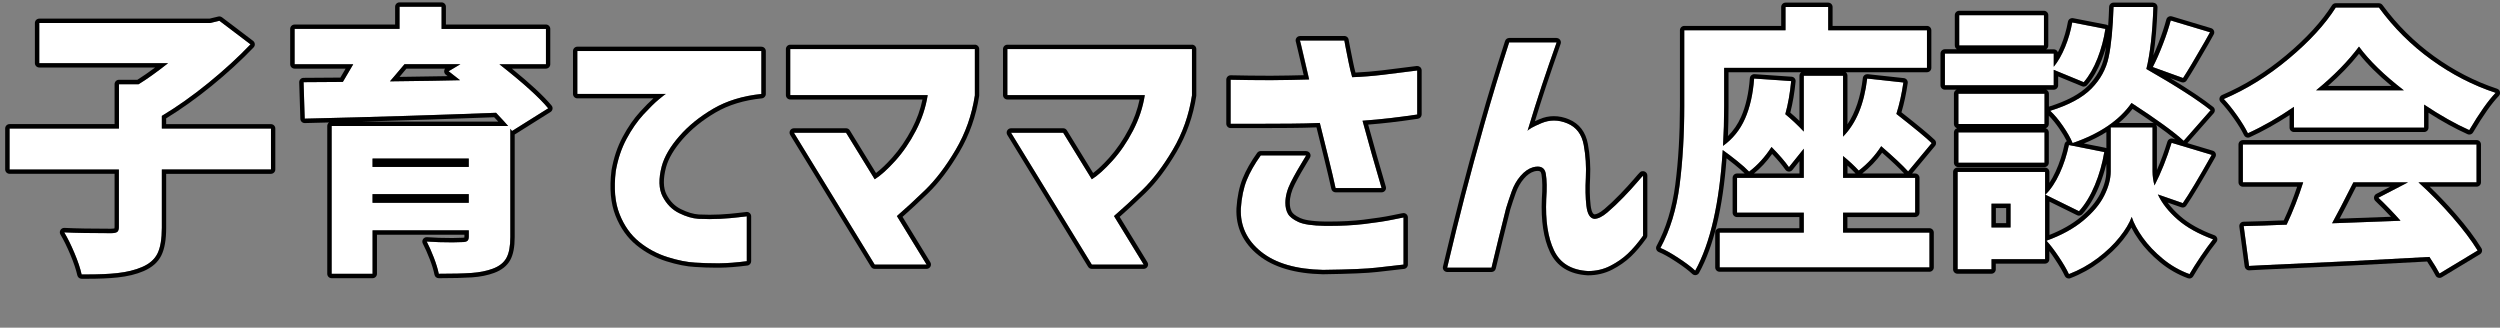
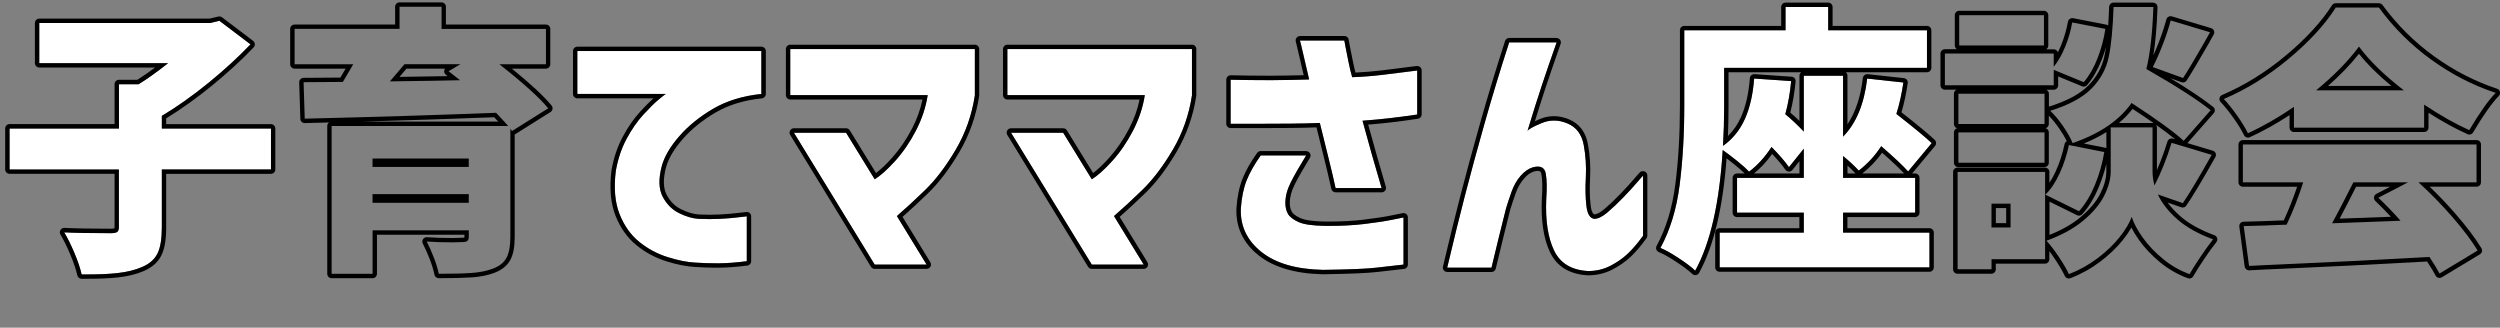
<svg xmlns="http://www.w3.org/2000/svg" id="_レイヤー_2" data-name="レイヤー 2" viewBox="0 0 570.34 74.75">
  <rect x="0" y="0" width="570.34" height="74.75" fill="#808080" stroke="none" />
  <defs>
    <style>
      .cls-1 {
        fill: none;
      }

      .cls-2 {
        fill: #fff;
      }
    </style>
  </defs>
  <g id="_レイヤー_1-2" data-name="レイヤー 1">
    <g>
      <rect class="cls-1" width="21.26" height="74.75" />
      <g>
        <g>
          <path class="cls-2" d="M61.82,38.66h-24.9v13.31c0,2.56-.33,4.51-.99,5.86-.66,1.34-1.85,2.38-3.55,3.1-1.58.68-3.47,1.14-5.66,1.38-2.2.23-4.9.33-8.1.29-.3-1.37-.84-2.99-1.63-4.86-.79-1.88-1.57-3.46-2.34-4.74,2.73.13,6.27.19,10.62.19.73,0,1.22-.1,1.47-.29.26-.19.38-.57.38-1.12v-13.12H2.18v-9.34h24.96v-10.11h4.48c1.88-1.15,4.12-2.75,6.72-4.8H8.96V5.25h38.98l2.11-.51,7.1,5.38c-2.82,2.94-6.01,5.87-9.57,8.77-3.56,2.9-7.11,5.42-10.66,7.55v2.88h24.9v9.34Z" />
          <path d="M50.05,4.74l7.1,5.38c-2.82,2.94-6.01,5.87-9.57,8.77-3.56,2.9-7.11,5.42-10.66,7.55v2.88h24.9v9.34h-24.9v13.31c0,2.56-.33,4.51-.99,5.86-.66,1.34-1.85,2.38-3.55,3.1-1.58.68-3.47,1.14-5.66,1.38-1.86.2-4.09.3-6.68.3-.46,0-.94,0-1.42,0-.3-1.37-.84-2.99-1.63-4.86-.79-1.88-1.57-3.46-2.34-4.74,2.73.13,6.27.19,10.62.19.73,0,1.22-.1,1.47-.29.26-.19.38-.57.38-1.12v-13.12H2.18v-9.34h24.96v-10.11h4.48c1.88-1.15,4.12-2.75,6.72-4.8H8.96V5.25h38.98l2.11-.51M50.05,3.74c-.08,0-.16,0-.24.03l-2,.48H8.96c-.55,0-1,.45-1,1v9.15c0,.55.45,1,1,1h26.43c-1.5,1.12-2.86,2.05-4.05,2.8h-4.2c-.55,0-1,.45-1,1v9.11H2.18c-.55,0-1,.45-1,1v9.34c0,.55.45,1,1,1h23.96v12.12c0,.17-.02.28-.03.33-.09.02-.33.08-.83.08-4.31,0-7.87-.06-10.58-.19-.02,0-.03,0-.05,0-.35,0-.68.18-.86.49-.19.32-.19.71,0,1.03.74,1.23,1.5,2.78,2.27,4.61.76,1.81,1.29,3.39,1.58,4.69.1.45.5.78.96.79.49,0,.97,0,1.43,0,2.6,0,4.89-.1,6.78-.3,2.29-.24,4.29-.73,5.95-1.45,1.92-.82,3.29-2.02,4.05-3.58.74-1.5,1.1-3.56,1.1-6.3v-12.31h23.9c.55,0,1-.45,1-1v-9.34c0-.55-.45-1-1-1h-23.9v-1.32c3.41-2.09,6.87-4.56,10.29-7.34,3.58-2.91,6.83-5.89,9.66-8.85.2-.21.3-.49.27-.77-.02-.28-.17-.55-.39-.72l-7.1-5.38c-.18-.13-.39-.2-.6-.2h0Z" />
        </g>
        <g>
-           <path class="cls-2" d="M116.8,29.89l-.38-.51v24.7c0,2.09-.3,3.68-.9,4.77-.6,1.09-1.64,1.91-3.14,2.46-1.37.51-2.97.83-4.8.96-1.83.13-4.33.19-7.49.19-.21-1.07-.59-2.29-1.12-3.68-.53-1.39-1.08-2.61-1.63-3.68,1.75.13,3.71.19,5.89.19l2.18-.06c.55,0,.95-.08,1.18-.26.23-.17.35-.49.35-.96v-1.47h-21.95v9.92h-9.34V28.74h40.26c-.3-.38-1.22-1.39-2.75-3.01-13.1.51-27.65.96-43.65,1.34l-.26-8.32,8.96-.06c.55-.9,1.34-2.24,2.37-4.03h-13.38V6.59h23.94V1.54h9.6v5.06h23.81v8.06h-10.62c5.33,4.18,9.04,7.53,11.14,10.05l-8.26,5.18ZM106.94,36.16h-21.95v1.92h21.95v-1.92ZM84.99,46.27h21.95v-1.98h-21.95v1.98ZM92.29,14.66c.08-.13-.64.73-2.18,2.56l-1.15,1.34c7.3-.08,12.63-.17,16-.26l-2.62-2.05,2.69-1.6h-12.74Z" />
          <path d="M100.74,1.54v5.06h23.81v8.06h-10.62c5.33,4.18,9.04,7.53,11.14,10.05l-8.26,5.18-.38-.51v24.7c0,2.09-.3,3.68-.9,4.77-.6,1.09-1.64,1.91-3.14,2.46-1.37.51-2.97.83-4.8.96-1.83.13-4.33.19-7.49.19-.21-1.07-.59-2.29-1.12-3.68-.53-1.39-1.08-2.61-1.63-3.68,1.75.13,3.71.19,5.89.19l2.18-.06c.55,0,.95-.08,1.18-.26.23-.17.35-.49.35-.96v-1.47h-21.95v9.92h-9.34V28.74h40.26c-.3-.38-1.22-1.39-2.75-3.01-13.1.51-27.65.96-43.65,1.34l-.26-8.32,8.96-.06c.55-.9,1.34-2.24,2.37-4.03h-13.38V6.59h23.94V1.54h9.6M88.96,18.56c7.3-.08,12.63-.17,16-.26l-2.62-2.05,2.69-1.6h-12.74s0-.01,0-.01c-.02,0-.75.86-2.18,2.57l-1.15,1.34M84.99,38.08h21.95v-1.92h-21.95v1.92M84.99,46.27h21.95v-1.98h-21.95v1.98M100.74.54h-9.6c-.55,0-1,.45-1,1v4.06h-22.94c-.55,0-1,.45-1,1v8.06c0,.55.45,1,1,1h11.65c-.47.8-.87,1.48-1.2,2.04l-8.4.06c-.27,0-.53.11-.71.31-.19.19-.29.46-.28.72l.26,8.32c.02.54.46.97,1,.97,0,0,.02,0,.02,0,1.86-.04,3.7-.09,5.52-.14-.24.18-.4.47-.4.8v33.73c0,.55.45,1,1,1h9.34c.55,0,1-.45,1-1v-8.92h19.95v.47c0,.07,0,.13-.01.17-.08.02-.25.05-.53.05l-2.21.06c-2.12,0-4.07-.06-5.79-.19-.02,0-.05,0-.07,0-.33,0-.65.17-.83.45-.2.3-.22.69-.05,1.01.53,1.03,1.07,2.23,1.59,3.58.51,1.32.87,2.51,1.07,3.52.09.47.5.8.98.8,3.17,0,5.71-.07,7.56-.19,1.92-.13,3.63-.48,5.08-1.02,1.72-.64,2.95-1.62,3.66-2.92.69-1.25,1.02-2.97,1.02-5.25v-23.4l8.17-5.13c.24-.15.41-.4.46-.69s-.03-.58-.22-.8c-1.82-2.19-4.86-5.01-9.05-8.41h7.76c.55,0,1-.45,1-1V6.59c0-.55-.45-1-1-1h-22.81V1.54c0-.55-.45-1-1-1h0ZM92.73,15.66h8.8c-.12.15-.19.34-.2.54-.02.33.12.65.38.85l.41.32c-2.82.06-6.49.11-10.98.17.87-1.03,1.33-1.59,1.58-1.88h0ZM82.55,27.74c10.78-.3,20.89-.63,30.19-.99.36.38.67.71.93.99h-31.12Z" />
        </g>
        <g>
          <path class="cls-2" d="M131.71,11.65h41.98v9.79c-4.22.43-7.88,1.55-10.98,3.36-3.09,1.81-5.68,3.9-7.74,6.27-2.07,2.37-3.4,4.64-4,6.82-.77,2.9-.7,5.22.19,6.94.9,1.73,2.14,2.99,3.74,3.78,1.6.79,3.08,1.23,4.45,1.31,1.71.09,3.35.09,4.93,0,1.58-.08,2.98-.2,4.19-.35,1.22-.15,1.85-.22,1.89-.22v10.24c-2.35.3-4.42.46-6.21.48-1.79.02-3.65-.03-5.57-.16-1.79-.09-3.88-.5-6.27-1.25-2.39-.75-4.55-1.91-6.5-3.49-1.94-1.58-3.44-3.69-4.48-6.34-1.05-2.64-1.33-5.91-.86-9.79.47-2.73,1.29-5.18,2.46-7.36,1.17-2.18,2.45-4.02,3.84-5.54,1.39-1.51,2.57-2.68,3.55-3.49.98-.81,1.51-1.22,1.6-1.22h-20.22v-9.79Z" />
          <path d="M173.7,11.65v9.79c-4.22.43-7.88,1.55-10.98,3.36-3.09,1.81-5.68,3.9-7.74,6.27-2.07,2.37-3.4,4.64-4,6.82-.77,2.9-.7,5.22.19,6.94.9,1.73,2.14,2.99,3.74,3.78,1.6.79,3.08,1.23,4.45,1.31.85.04,1.69.06,2.51.06s1.63-.02,2.42-.06c1.58-.08,2.98-.2,4.19-.35,1.22-.15,1.85-.22,1.89-.22v10.24c-2.35.3-4.42.46-6.21.48-.25,0-.5,0-.76,0-1.56,0-3.16-.05-4.81-.16-1.79-.09-3.88-.5-6.27-1.25-2.39-.75-4.55-1.91-6.5-3.49-1.94-1.58-3.44-3.69-4.48-6.34-1.05-2.64-1.33-5.91-.86-9.79.47-2.73,1.29-5.18,2.46-7.36,1.17-2.18,2.45-4.02,3.84-5.54,1.39-1.51,2.57-2.68,3.55-3.49.98-.81,1.51-1.22,1.6-1.22h-20.22v-9.79h41.98M173.7,10.65h-41.98c-.55,0-1,.45-1,1v9.79c0,.55.45,1,1,1h17.34c-.88.79-1.89,1.8-3.01,3.03-1.44,1.57-2.78,3.5-3.98,5.74-1.22,2.26-2.08,4.84-2.57,7.66-.5,4.08-.18,7.54.92,10.33,1.1,2.79,2.71,5.06,4.78,6.74,2.03,1.65,4.33,2.89,6.83,3.67,2.46.77,4.65,1.2,6.52,1.29,1.64.11,3.28.17,4.86.17.26,0,.51,0,.77,0,1.82-.02,3.95-.19,6.32-.49.5-.06.87-.49.87-.99v-10.24c0-.55-.45-1-1-1-.08,0-.13,0-2.01.23-1.17.15-2.56.26-4.12.35-.77.04-1.56.06-2.36.06s-1.63-.02-2.46-.06c-1.22-.08-2.58-.48-4.06-1.21-1.42-.7-2.5-1.79-3.3-3.34-.77-1.49-.81-3.59-.11-6.23.55-2.01,1.83-4.17,3.79-6.41,1.99-2.28,4.51-4.32,7.5-6.07,2.95-1.73,6.51-2.82,10.57-3.23.51-.05.9-.48.9-.99v-9.79c0-.55-.45-1-1-1h0Z" />
        </g>
        <g>
          <path class="cls-2" d="M211.65,21.7h-31.36v-10.5h42.11v10.56c-.68,4.48-2.14,8.62-4.38,12.42-2.24,3.8-4.58,6.87-7.01,9.22s-4.57,4.31-6.4,5.89l6.78,11.07h-11.84l-18.43-30.08h11.9l6.53,10.62c1.37-.85,2.93-2.26,4.7-4.22,1.77-1.96,3.34-4.26,4.7-6.88,1.36-2.62,2.26-5.32,2.69-8.1Z" />
          <path d="M222.4,11.2v10.56c-.68,4.48-2.14,8.62-4.38,12.42-2.24,3.8-4.58,6.87-7.01,9.22s-4.57,4.31-6.4,5.89l6.78,11.07h-11.84l-18.43-30.08h11.9l6.53,10.62c1.37-.85,2.93-2.26,4.7-4.22,1.77-1.96,3.34-4.26,4.7-6.88,1.36-2.62,2.26-5.32,2.69-8.1h-31.36v-10.5h42.11M222.4,10.2h-42.11c-.55,0-1,.45-1,1v10.5c0,.55.45,1,1,1h30.16c-.46,2.26-1.26,4.48-2.38,6.63-1.32,2.54-2.86,4.78-4.56,6.67-1.34,1.49-2.57,2.66-3.66,3.47l-5.98-9.73c-.18-.3-.5-.48-.85-.48h-11.9c-.36,0-.7.2-.87.51s-.17.7.02,1.01l18.43,30.08c.18.3.5.48.85.48h11.84c.36,0,.7-.2.87-.51.18-.32.17-.7-.02-1.01l-6.34-10.35c1.7-1.49,3.64-3.29,5.8-5.37,2.49-2.4,4.9-5.57,7.17-9.43,2.29-3.89,3.81-8.19,4.51-12.77,0-.05.01-.1.01-.15v-10.56c0-.55-.45-1-1-1h0Z" />
        </g>
        <g>
          <path class="cls-2" d="M261.18,21.7h-31.36v-10.5h42.11v10.56c-.68,4.48-2.14,8.62-4.38,12.42-2.24,3.8-4.58,6.87-7.01,9.22s-4.57,4.31-6.4,5.89l6.78,11.07h-11.84l-18.43-30.08h11.9l6.53,10.62c1.37-.85,2.93-2.26,4.7-4.22,1.77-1.96,3.34-4.26,4.7-6.88,1.36-2.62,2.26-5.32,2.69-8.1Z" />
          <path d="M271.93,11.2v10.56c-.68,4.48-2.14,8.62-4.38,12.42-2.24,3.8-4.58,6.87-7.01,9.22s-4.57,4.31-6.4,5.89l6.78,11.07h-11.84l-18.43-30.08h11.9l6.53,10.62c1.37-.85,2.93-2.26,4.7-4.22,1.77-1.96,3.34-4.26,4.7-6.88,1.36-2.62,2.26-5.32,2.69-8.1h-31.36v-10.5h42.11M271.93,10.2h-42.11c-.55,0-1,.45-1,1v10.5c0,.55.45,1,1,1h30.16c-.46,2.26-1.26,4.48-2.38,6.63-1.32,2.54-2.86,4.78-4.56,6.67-1.34,1.49-2.57,2.66-3.66,3.47l-5.98-9.73c-.18-.3-.5-.48-.85-.48h-11.9c-.36,0-.7.2-.87.51s-.17.7.02,1.01l18.43,30.08c.18.3.5.48.85.48h11.84c.36,0,.7-.2.87-.51.18-.32.17-.7-.02-1.01l-6.34-10.35c1.7-1.49,3.64-3.29,5.8-5.37,2.49-2.4,4.9-5.57,7.17-9.43,2.29-3.89,3.81-8.19,4.51-12.77,0-.05.01-.1.01-.15v-10.56c0-.55-.45-1-1-1h0Z" />
        </g>
        <g>
          <path class="cls-2" d="M280.77,28.22v-10.05c3.84.09,7.08.12,9.73.1,2.65-.02,5.38-.07,8.19-.16-.64-2.69-1.14-4.83-1.5-6.43-.36-1.6-.57-2.42-.61-2.46h10.11c0,.09.1.61.29,1.57s.42,2.08.67,3.36c.26,1.28.53,2.43.83,3.46,2.35-.08,4.66-.27,6.94-.54,2.28-.28,4.92-.61,7.9-.99v10.05c-2.35.34-4.44.62-6.27.83-1.83.21-3.9.41-6.21.58,1.36,5.04,2.82,10.16,4.35,15.36h-10.5c-.38-1.79-.91-4.02-1.57-6.69-.66-2.67-1.33-5.39-2.02-8.16-2.01.09-4.22.14-6.66.16-2.43.02-4.67.03-6.72.03h-6.98ZM287.61,35.46h10.37c-1.49,2.43-2.66,4.47-3.49,6.11-.83,1.64-1.25,3.21-1.25,4.7,0,.98.19,1.81.58,2.5.38.68,1.17,1.3,2.37,1.86,1.19.56,3.22.85,6.08.9,3.24.04,6.21-.1,8.9-.42,2.69-.32,4.85-.65,6.5-.99,1.64-.34,2.48-.51,2.53-.51v10.75c-1.96.21-4.01.45-6.14.7-2.13.26-6.21.43-12.22.51-6.14-.13-10.85-1.5-14.11-4.13-3.26-2.62-4.81-5.92-4.64-9.89.17-2.52.62-4.67,1.34-6.46.73-1.79,1.79-3.67,3.2-5.63Z" />
          <path d="M306.69,9.22c0,.09.1.61.29,1.57s.42,2.08.67,3.36c.26,1.28.53,2.43.83,3.46,2.35-.08,4.66-.27,6.94-.54,2.28-.28,4.92-.61,7.9-.99v10.05c-2.35.34-4.44.62-6.27.83-1.83.21-3.9.41-6.21.58,1.36,5.04,2.82,10.16,4.35,15.36h-10.5c-.38-1.79-.91-4.02-1.57-6.69-.66-2.67-1.33-5.39-2.02-8.16-2.01.09-4.22.14-6.66.16-2.43.02-4.67.03-6.72.03h-6.98v-10.05c3.06.07,5.74.1,8.04.1.59,0,1.15,0,1.68,0,2.65-.02,5.38-.07,8.19-.16-.64-2.69-1.14-4.83-1.5-6.43-.36-1.6-.57-2.42-.61-2.46h10.11M297.98,35.46c-1.49,2.43-2.66,4.47-3.49,6.11-.83,1.64-1.25,3.21-1.25,4.7,0,.98.19,1.81.58,2.5.38.68,1.17,1.3,2.37,1.86,1.19.56,3.22.85,6.08.9.38,0,.76,0,1.13,0,2.8,0,5.39-.14,7.76-.42,2.69-.32,4.85-.65,6.5-.99,1.64-.34,2.48-.51,2.53-.51v10.75c-1.96.21-4.01.45-6.14.7-2.13.26-6.21.43-12.22.51-6.14-.13-10.85-1.5-14.11-4.13-3.26-2.62-4.81-5.92-4.64-9.89.17-2.52.62-4.67,1.34-6.46.73-1.79,1.79-3.67,3.2-5.63h10.37M306.69,8.22h-10.11c-.4,0-.77.24-.92.61-.11.26-.1.55,0,.8.04.12.16.59.54,2.27.3,1.31.69,3,1.22,5.25-2.35.06-4.68.11-6.94.12-.53,0-1.09,0-1.68,0-2.3,0-5-.03-8.02-.1,0,0-.01,0-.02,0-.26,0-.51.1-.7.29-.19.19-.3.45-.3.71v10.05c0,.55.45,1,1,1h6.98c2.05,0,4.29-.01,6.73-.03,2.12-.02,4.09-.06,5.87-.13.62,2.5,1.22,4.96,1.82,7.37.66,2.66,1.18,4.9,1.56,6.66.1.46.51.79.98.79h10.5c.32,0,.61-.15.8-.4s.25-.58.16-.88c-1.41-4.79-2.77-9.55-4.03-14.17,1.83-.15,3.52-.31,5.04-.49,1.84-.21,3.95-.49,6.3-.84.49-.07.86-.49.86-.99v-10.05c0-.29-.12-.56-.34-.75-.18-.16-.42-.25-.66-.25-.04,0-.08,0-.13,0-2.98.38-5.62.71-7.9.99-1.99.24-4.03.41-6.07.51-.21-.8-.41-1.68-.6-2.62l-.42-2.09-.25-1.27c-.21-1.06-.26-1.35-.27-1.43-.03-.52-.47-.94-1-.94h0ZM297.98,34.46h-10.37c-.32,0-.62.16-.81.42-1.45,2.02-2.56,3.98-3.31,5.84-.76,1.88-1.24,4.16-1.41,6.77-.19,4.31,1.5,7.91,5.01,10.73,3.43,2.75,8.38,4.22,14.72,4.35,6.15-.09,10.18-.26,12.36-.52,2.18-.26,4.24-.5,6.13-.7.51-.05.89-.48.89-.99v-10.75c0-.55-.45-1-1-1-.14,0-.17,0-2.73.53-1.6.33-3.76.66-6.41.98-2.33.28-4.9.42-7.64.42-.37,0-.74,0-1.12,0-3.37-.05-4.94-.46-5.67-.8-1.24-.57-1.73-1.1-1.92-1.44-.3-.53-.45-1.2-.45-2.01,0-1.33.38-2.76,1.14-4.25.82-1.62,1.98-3.65,3.45-6.04.19-.31.2-.7.02-1.01-.18-.32-.51-.51-.87-.51h0ZM297.98,36.46h0,0Z" />
        </g>
        <g>
          <path class="cls-2" d="M344.32,9.66h10.82c-1.24,3.5-2.36,6.75-3.36,9.76-1,3.01-2.1,6.5-3.3,10.46.21-.38,1.28-.98,3.2-1.79s3.89-.79,5.92.06c2.03.85,3.26,2.49,3.71,4.9.45,2.41.61,4.9.48,7.46-.13,2.43-.09,4.58.13,6.43.21,1.86.81,2.85,1.79,2.98.85,0,1.86-.49,3.01-1.47,1.15-.98,2.36-2.12,3.62-3.42,1.26-1.3,2.31-2.45,3.17-3.46.85-1,1.3-1.5,1.34-1.5v13.7c-1.19,1.66-2.36,3.03-3.49,4.1-1.13,1.07-2.46,1.99-4,2.78-1.54.79-3.22,1.18-5.06,1.18-3.8-.21-6.39-1.79-7.78-4.74-1.39-2.94-1.97-6.83-1.76-11.65.17-2.43.14-4.36-.1-5.79-.24-1.43-1.21-1.93-2.91-1.5-1.02.3-1.97.96-2.85,1.98-.88,1.02-1.55,2.2-2.02,3.52-.47,1.32-.9,2.6-1.28,3.84-.56,2.22-1.12,4.49-1.7,6.82-.58,2.32-1.12,4.58-1.63,6.75h-10.11c1.41-5.97,2.75-11.43,4.03-16.38,1.28-4.95,2.77-10.44,4.48-16.48,1.71-6.04,3.58-12.21,5.63-18.53Z" />
          <path d="M355.13,9.66c-1.24,3.5-2.36,6.75-3.36,9.76-1,3.01-2.1,6.5-3.3,10.46.21-.38,1.28-.98,3.2-1.79.94-.39,1.88-.59,2.84-.59,1.01,0,2.04.22,3.08.66,2.03.85,3.26,2.49,3.71,4.9.45,2.41.61,4.9.48,7.46-.13,2.43-.09,4.58.13,6.43.21,1.86.81,2.85,1.79,2.98.85,0,1.86-.49,3.01-1.47,1.15-.98,2.36-2.12,3.62-3.42,1.26-1.3,2.31-2.45,3.17-3.46.85-1,1.3-1.5,1.34-1.5v13.7c-1.19,1.66-2.36,3.03-3.49,4.1-1.13,1.07-2.46,1.99-4,2.78-1.54.79-3.22,1.18-5.06,1.18-3.8-.21-6.39-1.79-7.78-4.74-1.39-2.94-1.97-6.83-1.76-11.65.17-2.43.14-4.36-.1-5.79-.18-1.1-.8-1.65-1.85-1.65-.31,0-.67.05-1.06.15-1.02.3-1.97.96-2.85,1.98-.88,1.02-1.55,2.2-2.02,3.52-.47,1.32-.9,2.6-1.28,3.84-.56,2.22-1.12,4.49-1.7,6.82-.58,2.32-1.12,4.58-1.63,6.75h-10.11c1.41-5.97,2.75-11.43,4.03-16.38,1.28-4.95,2.77-10.44,4.48-16.48,1.71-6.04,3.58-12.21,5.63-18.53h10.82M355.13,8.66h-10.82c-.43,0-.82.28-.95.69-2.05,6.33-3.95,12.57-5.64,18.56-1.7,6-3.21,11.56-4.49,16.5-1.28,4.93-2.63,10.45-4.04,16.41-.07.3,0,.61.19.85.19.24.48.38.78.38h10.11c.46,0,.87-.32.97-.77.51-2.18,1.06-4.45,1.63-6.74.57-2.32,1.14-4.58,1.69-6.79.38-1.23.81-2.5,1.26-3.77.43-1.2,1.04-2.28,1.83-3.21.74-.87,1.54-1.43,2.37-1.67.27-.07.55-.11.78-.11.5,0,.75.12.87.81.22,1.35.25,3.22.08,5.56-.22,4.99.4,9.07,1.85,12.14,1.55,3.29,4.45,5.07,8.62,5.31.02,0,.04,0,.06,0,1.99,0,3.84-.44,5.51-1.29,1.61-.83,3.03-1.82,4.23-2.95,1.17-1.11,2.39-2.53,3.61-4.24.12-.17.19-.37.19-.58v-13.7c0-.55-.45-1-1-1s-.58.07-2.11,1.86c-.84.98-1.89,2.13-3.13,3.41-1.23,1.28-2.43,2.41-3.55,3.36-1.13.96-1.86,1.21-2.28,1.23-.59-.15-.81-1.5-.87-2.09-.21-1.79-.25-3.9-.12-6.26.13-2.63-.04-5.22-.5-7.69-.51-2.75-1.96-4.65-4.31-5.64-1.16-.49-2.32-.73-3.46-.73s-2.18.23-3.23.67c-.41.17-.77.33-1.09.48.89-2.91,1.74-5.57,2.52-7.91.99-2.97,2.12-6.25,3.35-9.74.11-.31.06-.65-.13-.91-.19-.27-.49-.42-.82-.42h0ZM355.13,10.66h0,0Z" />
        </g>
        <g>
          <path class="cls-2" d="M420.48,53.06h19.71v7.94h-47.87v-7.94h19.2v-4.54h-15.23v-7.94h15.23v-6.66l-3.39,4.22c-.81-1.19-2.13-2.73-3.97-4.61-1.49,2.3-3.2,4.18-5.12,5.63-.6-.64-1.5-1.45-2.72-2.43-1.22-.98-2.31-1.81-3.3-2.5-.73,12.08-2.82,21.25-6.27,27.52-.85-.81-2.12-1.77-3.81-2.88-1.69-1.11-3.06-1.88-4.13-2.3,2.22-4.1,3.68-8.88,4.38-14.37.7-5.48,1.06-11.49,1.06-18.02V6.91h23.1V1.6h9.73v5.31h22.53v8.58h-46.27v8.77c0,3.12-.09,6.12-.26,9.02,2.22-1.58,3.89-3.65,5.02-6.21,1.13-2.56,1.82-5.61,2.08-9.15l8.45.58c-.26,2.73-.7,5.25-1.34,7.55,1.45,1.2,2.86,2.52,4.22,3.97v-12.74h8.96v13.89c2.99-3.03,4.82-7.44,5.5-13.25l8.26.9c-.38,2.65-.92,5.04-1.6,7.17,4.14,3.24,6.83,5.46,8.06,6.66l-5.38,6.46c-1.28-1.41-3.33-3.33-6.14-5.76-1.37,2.13-3.07,3.99-5.12,5.57-.98-1.07-2.18-2.18-3.58-3.33v4.99h16.45v7.94h-16.45v4.54Z" />
          <path d="M417.08,1.6v5.31h22.53v8.58h-46.27v8.77c0,3.12-.09,6.12-.26,9.02,2.22-1.58,3.89-3.65,5.02-6.21,1.13-2.56,1.82-5.61,2.08-9.15l8.45.58c-.26,2.73-.7,5.25-1.34,7.55,1.45,1.2,2.86,2.52,4.22,3.97v-12.74h8.96v13.89c2.99-3.03,4.82-7.44,5.5-13.25l8.26.9c-.38,2.65-.92,5.04-1.6,7.17,4.14,3.24,6.83,5.46,8.06,6.66l-5.38,6.46c-1.28-1.41-3.33-3.33-6.14-5.76-1.37,2.13-3.07,3.99-5.12,5.57-.98-1.07-2.18-2.18-3.58-3.33v4.99h16.45v7.94h-16.45v4.54h19.71v7.94h-47.87v-7.94h19.2v-4.54h-15.23v-7.94h15.23v-6.66l-3.39,4.22c-.81-1.19-2.13-2.73-3.97-4.61-1.49,2.3-3.2,4.18-5.12,5.63-.6-.64-1.5-1.45-2.72-2.43-1.22-.98-2.31-1.81-3.3-2.5-.73,12.08-2.82,21.25-6.27,27.52-.85-.81-2.12-1.77-3.81-2.88-1.69-1.11-3.06-1.88-4.13-2.3,2.22-4.1,3.68-8.88,4.38-14.37.7-5.48,1.06-11.49,1.06-18.02V6.91h23.1V1.6h9.73M417.08.6h-9.73c-.55,0-1,.45-1,1v4.31h-22.1c-.55,0-1,.45-1,1v17.28c0,6.46-.35,12.47-1.05,17.89-.68,5.33-2.12,10.05-4.27,14.02-.14.25-.16.55-.06.82.1.27.3.48.57.59,1,.4,2.32,1.14,3.95,2.21,1.63,1.07,2.86,2,3.67,2.77.19.18.43.28.69.28.05,0,.1,0,.15-.01.31-.05.57-.23.72-.51,3.33-6.05,5.44-14.84,6.27-26.13.57.43,1.16.9,1.79,1.4,1,.81,1.79,1.5,2.35,2.06h-1.76c-.55,0-1,.45-1,1v7.94c0,.55.45,1,1,1h14.23v2.54h-18.2c-.55,0-1,.45-1,1v7.94c0,.55.45,1,1,1h47.87c.55,0,1-.45,1-1v-7.94c0-.55-.45-1-1-1h-18.71v-2.54h15.45c.55,0,1-.45,1-1v-7.94c0-.55-.45-1-1-1h-.69l5.24-6.3c.33-.4.3-1-.07-1.36-1.22-1.18-3.71-3.24-7.6-6.3.6-2.01,1.08-4.25,1.43-6.66.04-.27-.03-.54-.2-.76-.17-.21-.41-.35-.68-.38l-8.26-.9s-.07,0-.11,0c-.5,0-.93.37-.99.88-.51,4.32-1.69,7.86-3.51,10.56v-11.09c0-.32-.15-.61-.39-.79h18.53c.55,0,1-.45,1-1V6.91c0-.55-.45-1-1-1h-21.53V1.6c0-.55-.45-1-1-1h0ZM394.34,16.49h16.57c-.24.18-.39.47-.39.79v10.3c-.69-.66-1.39-1.29-2.09-1.89.56-2.18.97-4.57,1.21-7.1.03-.27-.06-.54-.23-.74-.17-.21-.42-.33-.69-.35l-8.45-.58s-.05,0-.07,0c-.52,0-.96.4-1,.93-.25,3.41-.92,6.38-2,8.82-.74,1.68-1.75,3.14-3,4.38.09-2.21.14-4.49.14-6.79v-7.77h0ZM424.84,39.58c1.75-1.37,3.27-2.96,4.54-4.74,2.22,1.94,3.9,3.53,5.02,4.74h-9.56ZM400.14,39.58c1.51-1.22,2.9-2.71,4.15-4.46,1.35,1.43,2.36,2.64,3.01,3.59.18.26.47.42.79.44.01,0,.03,0,.04,0,.3,0,.59-.14.78-.37l1.61-2.01v2.81h-10.38ZM421.48,39.58v-1.81c.68.62,1.29,1.22,1.84,1.81h-1.84Z" />
        </g>
        <g>
-           <path class="cls-2" d="M468.54,19.46h-24.83v-7.23h24.83v3.01c.98-1.19,1.84-2.7,2.59-4.51.75-1.81,1.29-3.68,1.63-5.6l7.55,1.47c-.34,2.3-.94,4.54-1.79,6.72-.85,2.18-1.9,3.99-3.14,5.44l-6.85-2.82v3.52ZM466.56,39.23v19.9h-12.22v2.3h-7.74v-22.21h19.97ZM466.43,21.38v6.91h-19.65v-6.91h19.65ZM446.78,37.12v-6.91h19.65v6.91h-19.65ZM466.3,3.46v6.91h-19.33V3.46h19.33ZM458.68,46.46h-4.35v5.44h4.35v-5.44ZM480.06,34.69c-.43,2.6-1.14,5.11-2.14,7.52-1,2.41-2.21,4.41-3.62,5.98l-7.68-3.78c1.24-1.19,2.32-2.82,3.26-4.86.94-2.05,1.64-4.2,2.11-6.46l8.06,1.6ZM492.28,44.35c.94,2.01,2.43,3.9,4.48,5.7,2.05,1.79,4.76,3.31,8.13,4.54-.85,1.07-1.8,2.38-2.85,3.94-1.05,1.56-1.89,2.89-2.53,4-2.22-.81-4.25-1.97-6.08-3.49-1.83-1.51-3.36-3.12-4.58-4.83-1.22-1.71-2.06-3.29-2.53-4.74-.51,1.41-1.44,2.96-2.78,4.64-1.34,1.69-3.02,3.29-5.02,4.8-2.01,1.51-4.18,2.72-6.53,3.62-.51-1.11-1.29-2.44-2.34-4-1.05-1.56-1.97-2.76-2.78-3.62,3.41-1.24,6.22-2.77,8.42-4.61,2.2-1.83,3.79-3.73,4.77-5.7.98-1.96,1.47-3.8,1.47-5.5v-10.05h9.54v10.05c0,1.07.15,2.13.45,3.2,1.49-2.9,2.79-6.14,3.9-9.73l9.15,2.75c-3.03,5.38-5.23,9.05-6.59,11.01l-5.7-1.98ZM498.17,32.13c-2.22-2.05-6.19-4.93-11.9-8.64-2.77,3.97-7.25,7.02-13.44,9.15-.47-1.15-1.21-2.45-2.21-3.9-1-1.45-1.97-2.6-2.91-3.46,4.27-1.32,7.41-3.02,9.44-5.09,2.03-2.07,3.33-4.45,3.9-7.14.58-2.69.95-6.51,1.12-11.46h9.09c-.21,6.02-.75,10.73-1.6,14.14,6.78,3.88,11.67,7.02,14.66,9.41l-6.14,6.98ZM491.13,15.3c.77-1.49,1.54-3.23,2.3-5.22.77-1.98,1.36-3.79,1.79-5.41l8.96,2.69-1.22,2.18c-2.3,4.01-3.95,6.76-4.93,8.26l-6.91-2.5Z" />
          <path d="M491.26,1.6c-.21,6.02-.75,10.73-1.6,14.14,6.78,3.88,11.67,7.02,14.66,9.41l-6.14,6.98c-2.22-2.05-6.19-4.93-11.9-8.64-2.77,3.97-7.25,7.02-13.44,9.15-.47-1.15-1.21-2.45-2.21-3.9-1-1.45-1.97-2.6-2.91-3.46,4.27-1.32,7.41-3.02,9.44-5.09,2.03-2.07,3.33-4.45,3.9-7.14.58-2.69.95-6.51,1.12-11.46h9.09M466.3,3.46v6.91h-19.33V3.46h19.33M495.23,4.67l8.96,2.69-1.22,2.18c-2.3,4.01-3.95,6.76-4.93,8.26l-6.91-2.5c.77-1.49,1.54-3.23,2.3-5.22.77-1.98,1.36-3.79,1.79-5.41M472.76,5.12l7.55,1.47c-.34,2.3-.94,4.54-1.79,6.72-.85,2.18-1.9,3.99-3.14,5.44l-6.85-2.82v3.52h-24.83v-7.23h24.83v3.01c.98-1.19,1.84-2.7,2.59-4.51.75-1.81,1.29-3.68,1.63-5.6M466.43,21.38v6.91h-19.65v-6.91h19.65M491.07,29.06v10.05c0,1.07.15,2.13.45,3.2,1.49-2.9,2.79-6.14,3.9-9.73l9.15,2.75c-3.03,5.38-5.23,9.05-6.59,11.01l-5.7-1.98c.94,2.01,2.43,3.9,4.48,5.7,2.05,1.79,4.76,3.31,8.13,4.54-.85,1.07-1.8,2.38-2.85,3.94-1.05,1.56-1.89,2.89-2.53,4-2.22-.81-4.25-1.97-6.08-3.49-1.83-1.51-3.36-3.12-4.58-4.83-1.22-1.71-2.06-3.29-2.53-4.74-.51,1.41-1.44,2.96-2.78,4.64-1.34,1.69-3.02,3.29-5.02,4.8-2.01,1.51-4.18,2.72-6.53,3.62-.51-1.11-1.29-2.44-2.34-4-1.05-1.56-1.97-2.76-2.78-3.62,3.41-1.24,6.22-2.77,8.42-4.61,2.2-1.83,3.79-3.73,4.77-5.7.98-1.96,1.47-3.8,1.47-5.5v-10.05h9.54M466.43,30.21v6.91h-19.65v-6.91h19.65M472,33.09l8.06,1.6c-.43,2.6-1.14,5.11-2.14,7.52-1,2.41-2.21,4.41-3.62,5.98l-7.68-3.78c1.24-1.19,2.32-2.82,3.26-4.86.94-2.05,1.64-4.2,2.11-6.46M466.56,39.23v19.9h-12.22v2.3h-7.74v-22.21h19.97M454.33,51.9h4.35v-5.44h-4.35v5.44M491.26.6h-9.09c-.54,0-.98.43-1,.97-.05,1.53-.13,2.95-.22,4.26-.13-.1-.28-.18-.45-.21l-7.55-1.47c-.06-.01-.13-.02-.19-.02-.2,0-.4.06-.57.18-.22.15-.37.39-.42.65-.33,1.84-.86,3.66-1.57,5.4-.23.55-.47,1.08-.72,1.57-.13-.4-.51-.68-.95-.68h-1.72c.29-.18.48-.49.48-.86V3.46c0-.55-.45-1-1-1h-19.33c-.55,0-1,.45-1,1v6.91c0,.36.19.68.48.86h-2.75c-.55,0-1,.45-1,1v7.23c0,.55.45,1,1,1h2.68c-.36.15-.61.51-.61.92v6.91c0,.45.3.84.72.96-.42.12-.72.51-.72.96v6.91c0,.55.45,1,1,1h19.65c.55,0,1-.45,1-1v-6.91c0-.45-.3-.84-.72-.96.42-.12.72-.51.72-.96v-1.89c.76.76,1.56,1.74,2.37,2.91.72,1.05,1.3,2.02,1.74,2.9-.26.13-.45.38-.52.68-.45,2.18-1.14,4.28-2.04,6.25-.44.96-.91,1.82-1.42,2.58v-2.48c0-.55-.45-1-1-1h-19.97c-.55,0-1,.45-1,1v22.21c0,.55.45,1,1,1h7.74c.55,0,1-.45,1-1v-1.3h11.22c.55,0,1-.45,1-1v-1.85c.4.53.83,1.13,1.27,1.8,1.01,1.51,1.77,2.81,2.26,3.86.17.36.53.58.91.58.12,0,.24-.02.36-.07,2.42-.93,4.7-2.19,6.77-3.75,2.06-1.56,3.82-3.23,5.2-4.97.78-.97,1.43-1.92,1.95-2.82.47.92,1.06,1.88,1.77,2.87,1.26,1.77,2.86,3.46,4.75,5.02,1.91,1.58,4.06,2.81,6.37,3.66.11.04.23.06.34.06.35,0,.68-.18.87-.5.63-1.09,1.46-2.41,2.49-3.94,1.02-1.53,1.97-2.83,2.8-3.87.2-.25.27-.58.18-.89-.09-.31-.32-.56-.62-.67-3.24-1.19-5.87-2.65-7.81-4.36-1.14-1-2.1-2.03-2.88-3.1l3.11,1.08c.11.04.22.06.33.06.32,0,.63-.15.82-.43,1.37-1.98,3.61-5.71,6.64-11.09.15-.26.17-.58.06-.86-.11-.28-.35-.5-.64-.58l-5.8-1.74,6-6.81c.18-.21.27-.48.25-.75-.02-.27-.16-.52-.37-.69-2.22-1.77-5.5-3.97-9.78-6.56l2.54.92c.11.04.23.06.34.06.33,0,.65-.16.84-.45.99-1.51,2.66-4.3,4.96-8.31l1.22-2.19c.15-.26.17-.58.05-.86s-.35-.5-.64-.58l-8.96-2.69c-.09-.03-.19-.04-.29-.04-.17,0-.34.04-.49.13-.24.13-.41.36-.48.62-.42,1.58-1.01,3.37-1.76,5.3-.4,1.03-.8,1.99-1.2,2.89.48-3.01.8-6.68.95-10.97,0-.27-.09-.53-.28-.73-.19-.2-.45-.31-.72-.31h0ZM491.26,2.6h0,0ZM475.39,19.75c.29,0,.57-.12.76-.35,1.3-1.52,2.41-3.45,3.31-5.72.38-.97.71-1.96,1-2.96-.11.78-.24,1.49-.38,2.13-.53,2.49-1.76,4.72-3.64,6.65-1.9,1.94-4.93,3.56-9.01,4.83v-2.94c0-.41-.25-.77-.61-.92h1.72c.55,0,1-.45,1-1v-2.03l5.47,2.25c.12.05.25.08.38.08h0ZM483.4,28.06c1.18-.99,2.22-2.07,3.12-3.22,1.79,1.17,3.39,2.25,4.82,3.25-.08-.02-.17-.03-.26-.03h-7.67ZM492.07,38.8v-9.74c0-.21-.07-.41-.18-.57,1.76,1.24,3.21,2.34,4.36,3.3l-.54-.16c-.1-.03-.19-.04-.29-.04-.43,0-.82.28-.95.7-.71,2.31-1.52,4.49-2.4,6.52h0ZM475.4,32.74c1.88-.77,3.6-1.64,5.14-2.61v3.67c-.08-.05-.18-.08-.28-.1l-4.86-.96h0ZM474.3,49.19c.28,0,.55-.12.75-.33,1.48-1.65,2.75-3.76,3.79-6.27.7-1.68,1.26-3.42,1.69-5.2v1.71c0,1.54-.46,3.24-1.37,5.06-.92,1.83-2.43,3.64-4.51,5.38-1.88,1.57-4.26,2.93-7.09,4.05v-7.59l6.3,3.1c.14.07.29.1.44.1h0ZM455.33,47.46h2.35v3.44h-2.35v-3.44h0Z" />
        </g>
        <g>
-           <path class="cls-2" d="M523.32,24.38c-3.54,2.43-7.04,4.44-10.5,6.02-.56-1.15-1.38-2.5-2.46-4.03-1.09-1.54-2.1-2.79-3.04-3.78,5.21-2.22,10.15-5.29,14.85-9.22,4.69-3.92,8.26-7.81,10.69-11.65h9.86c3.37,4.61,7.36,8.58,11.97,11.9,4.61,3.33,9.49,5.85,14.66,7.55-1.66,1.71-3.67,4.54-6.02,8.51-3.16-1.41-6.59-3.35-10.3-5.82v5.25h-29.7v-4.74ZM551.74,41.6c2.69,2.43,5.26,5.06,7.71,7.87,2.45,2.82,4.38,5.38,5.79,7.68l-8.7,5.25c-.43-.85-1.2-2.11-2.3-3.78-11.18.64-23.68,1.26-37.5,1.86l-3.65.19-1.22-9.09c3.54-.08,6.17-.17,7.87-.26l1.92-.06c1.45-3.07,2.71-6.29,3.78-9.66h-13.76v-8.64h53.31v8.64h-13.25ZM548.41,20.61c-4.48-3.46-7.89-6.78-10.24-9.98-2.48,3.33-5.74,6.66-9.79,9.98h20.03ZM536.89,41.6c-2.18,4.31-3.8,7.42-4.86,9.34l15.62-.58c-1.66-1.88-3.35-3.63-5.06-5.25l6.78-3.52h-12.48Z" />
          <path d="M542.72,1.73c3.37,4.61,7.36,8.58,11.97,11.9,4.61,3.33,9.49,5.85,14.66,7.55-1.66,1.71-3.67,4.54-6.02,8.51-3.16-1.41-6.59-3.35-10.3-5.82v5.25h-29.7v-4.74c-3.54,2.43-7.04,4.44-10.5,6.02-.56-1.15-1.38-2.5-2.46-4.03-1.09-1.54-2.1-2.79-3.04-3.78,5.21-2.22,10.15-5.29,14.85-9.22,4.69-3.92,8.26-7.81,10.69-11.65h9.86M528.38,20.61h20.03c-4.48-3.46-7.89-6.78-10.24-9.98-2.48,3.33-5.74,6.66-9.79,9.98M564.99,32.96v8.64h-13.25c2.69,2.43,5.26,5.06,7.71,7.87,2.45,2.82,4.38,5.38,5.79,7.68l-8.7,5.25c-.43-.85-1.2-2.11-2.3-3.78-11.18.64-23.68,1.26-37.5,1.86l-3.65.19-1.22-9.09c3.54-.08,6.17-.17,7.87-.26l1.92-.06c1.45-3.07,2.71-6.29,3.78-9.66h-13.76v-8.64h53.31M549.37,41.6h-12.48c-2.18,4.31-3.8,7.42-4.86,9.34l15.62-.58c-1.66-1.88-3.35-3.63-5.06-5.25l6.78-3.52M542.72.73h-9.86c-.34,0-.66.18-.84.46-2.37,3.73-5.89,7.58-10.48,11.42-4.59,3.84-9.51,6.89-14.6,9.06-.3.13-.52.4-.59.72s.03.65.26.89c.9.95,1.9,2.18,2.95,3.66,1.05,1.48,1.85,2.79,2.38,3.89.17.36.53.57.9.57.14,0,.28-.03.41-.09,2.98-1.36,6.03-3.06,9.08-5.05v2.86c0,.55.45,1,1,1h29.7c.55,0,1-.45,1-1v-3.4c3.16,2.02,6.15,3.66,8.9,4.89.13.06.27.09.41.09.34,0,.68-.18.86-.49,2.29-3.88,4.27-6.68,5.87-8.32.24-.25.34-.6.26-.94-.08-.33-.33-.6-.66-.71-5.04-1.66-9.88-4.16-14.38-7.41-4.5-3.25-8.45-7.18-11.75-11.68-.19-.26-.49-.41-.81-.41h0ZM531.1,19.61c2.77-2.44,5.13-4.9,7.07-7.34,1.9,2.38,4.37,4.84,7.39,7.34h-14.46ZM564.99,31.96h-53.31c-.55,0-1,.45-1,1v8.64c0,.55.45,1,1,1h12.38c-.89,2.65-1.91,5.23-3.05,7.68l-1.31.04c-1.7.09-4.33.17-7.86.26-.28,0-.55.13-.74.35-.18.22-.27.5-.23.78l1.22,9.09c.07.5.49.87.99.87.02,0,.04,0,.05,0l3.65-.19c13.63-.59,26.06-1.2,36.93-1.82.91,1.39,1.56,2.46,1.93,3.19.12.25.35.44.62.51.09.03.19.04.28.04.18,0,.36-.05.52-.14l8.7-5.25c.23-.14.39-.36.46-.62.06-.26.02-.53-.12-.76-1.43-2.34-3.41-4.97-5.89-7.82-1.9-2.18-3.88-4.26-5.92-6.22h10.71c.55,0,1-.45,1-1v-8.64c0-.55-.45-1-1-1h0ZM537.51,42.6h7.77l-3.15,1.63c-.29.15-.48.43-.53.75-.05.32.07.64.3.87,1.19,1.13,2.38,2.34,3.56,3.6l-11.71.43c.97-1.81,2.23-4.25,3.76-7.28h0Z" />
        </g>
      </g>
    </g>
  </g>
</svg>